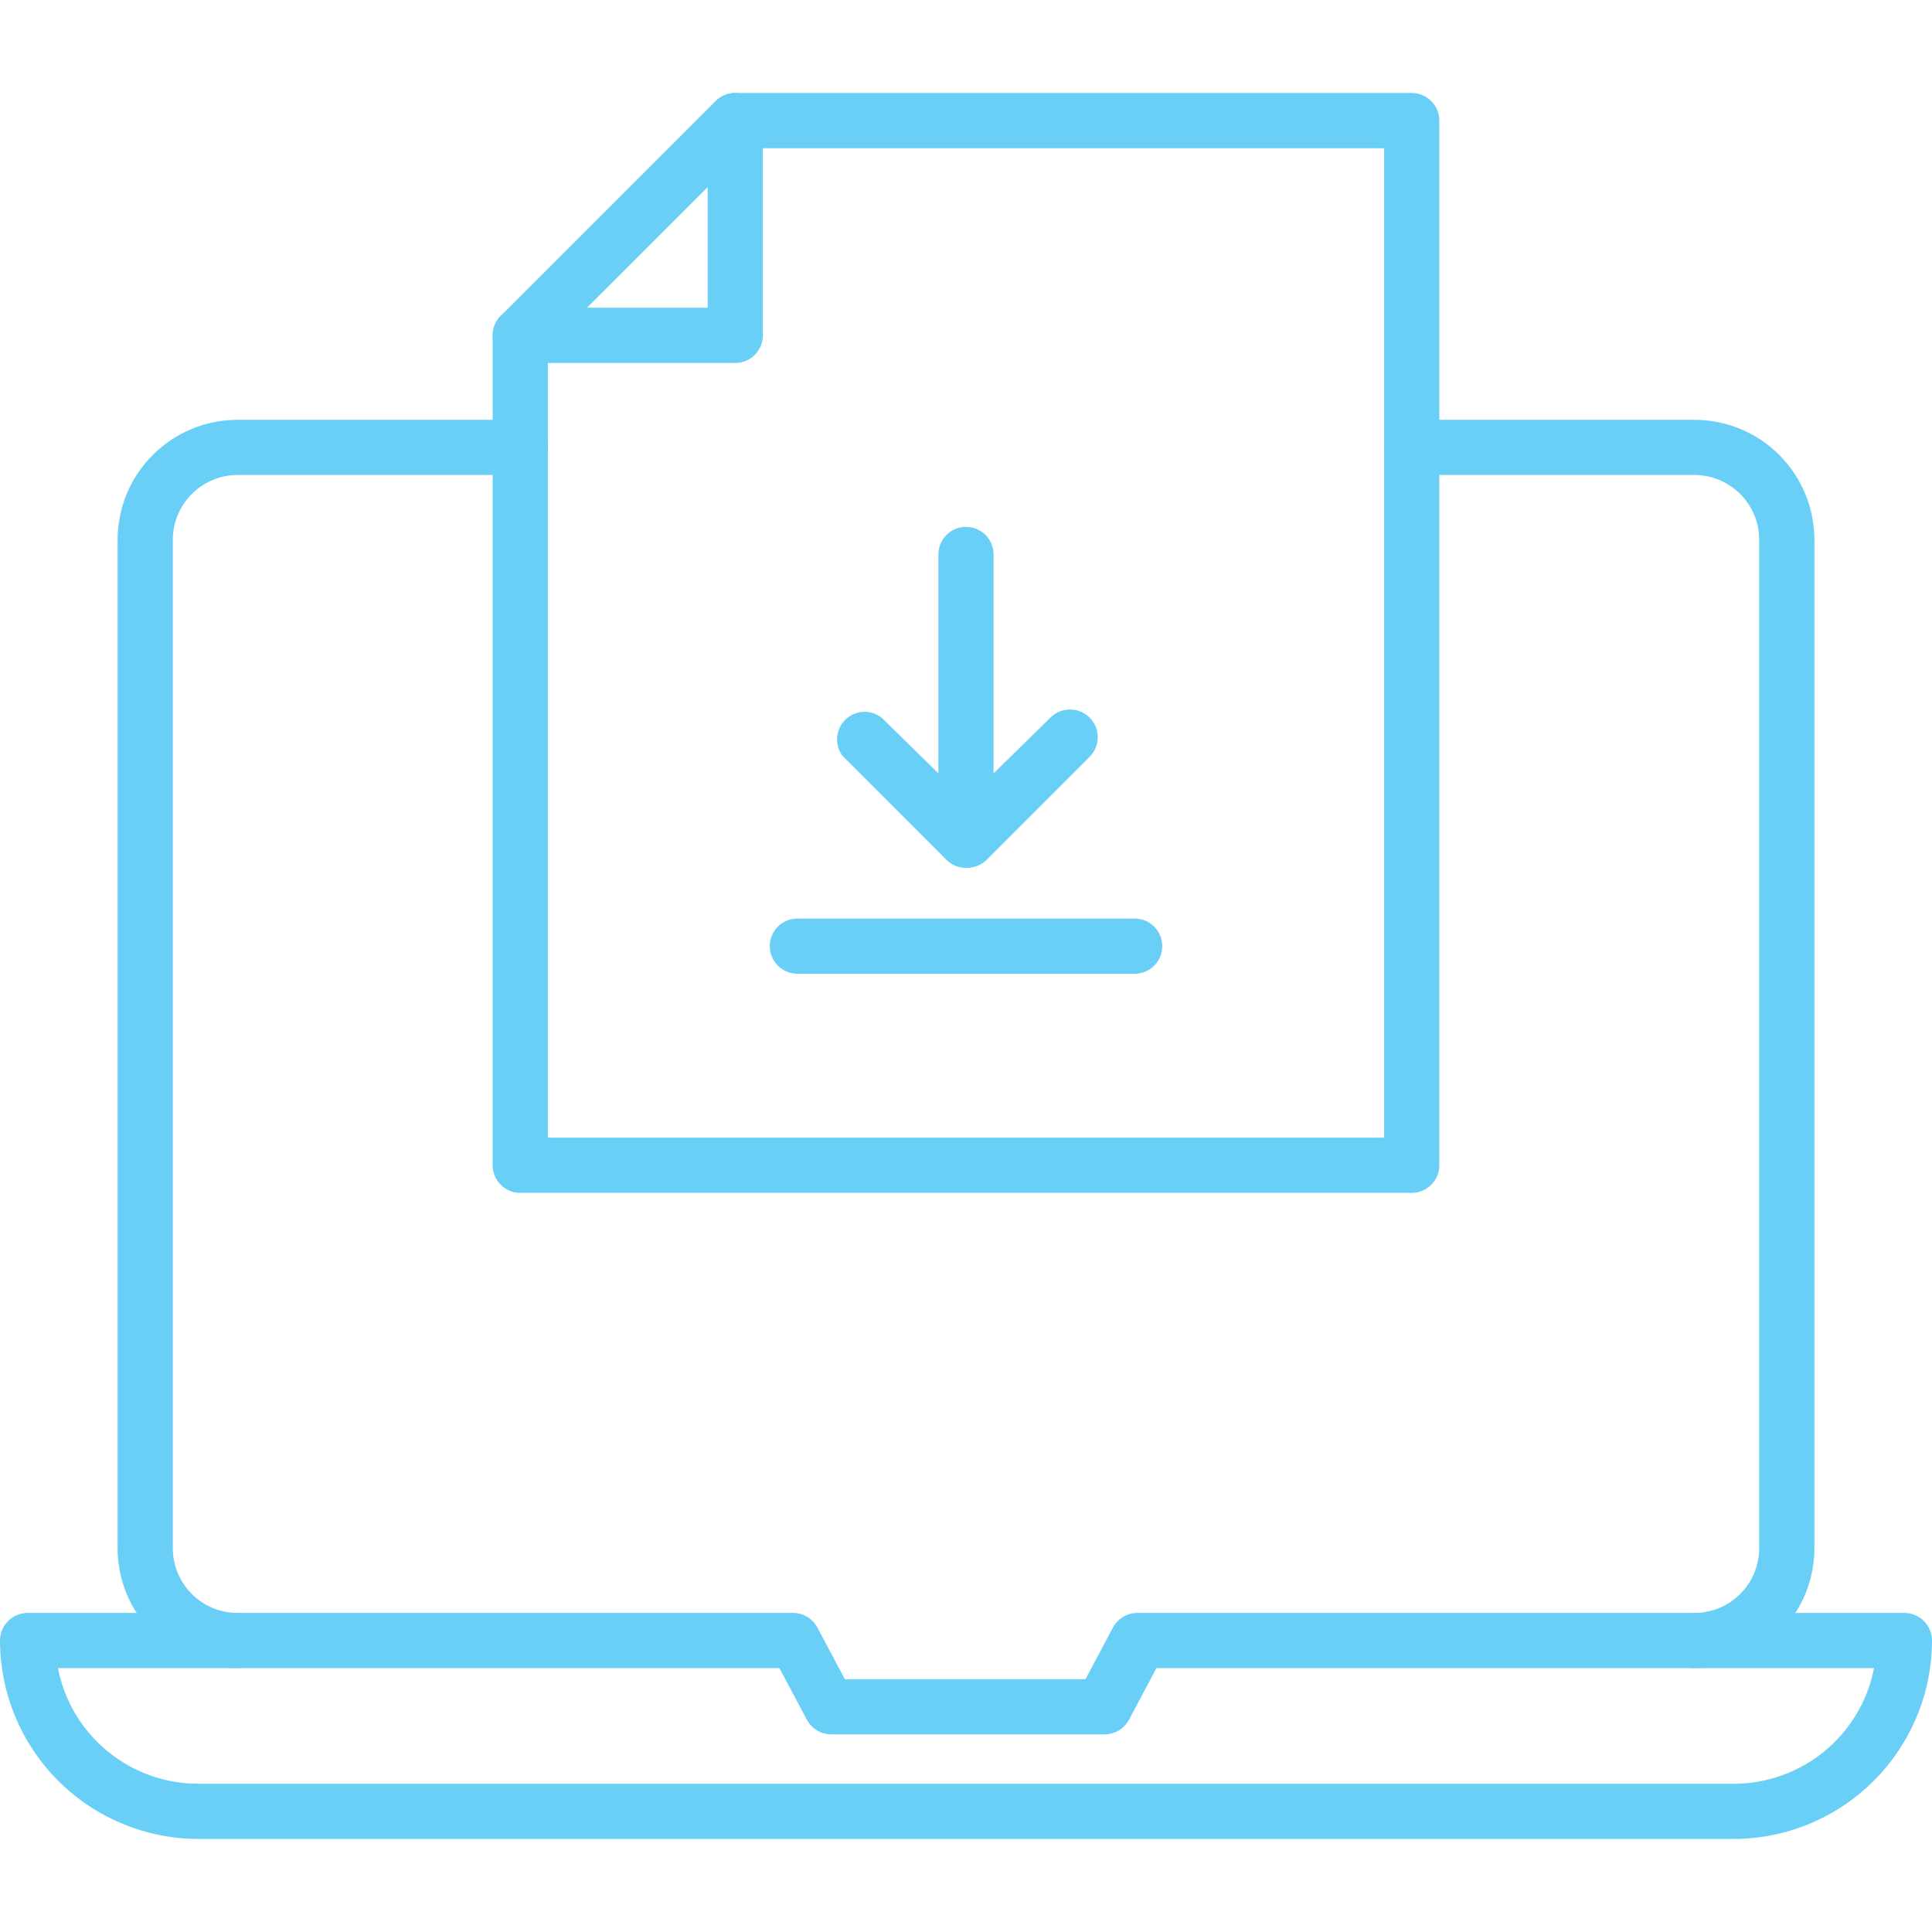
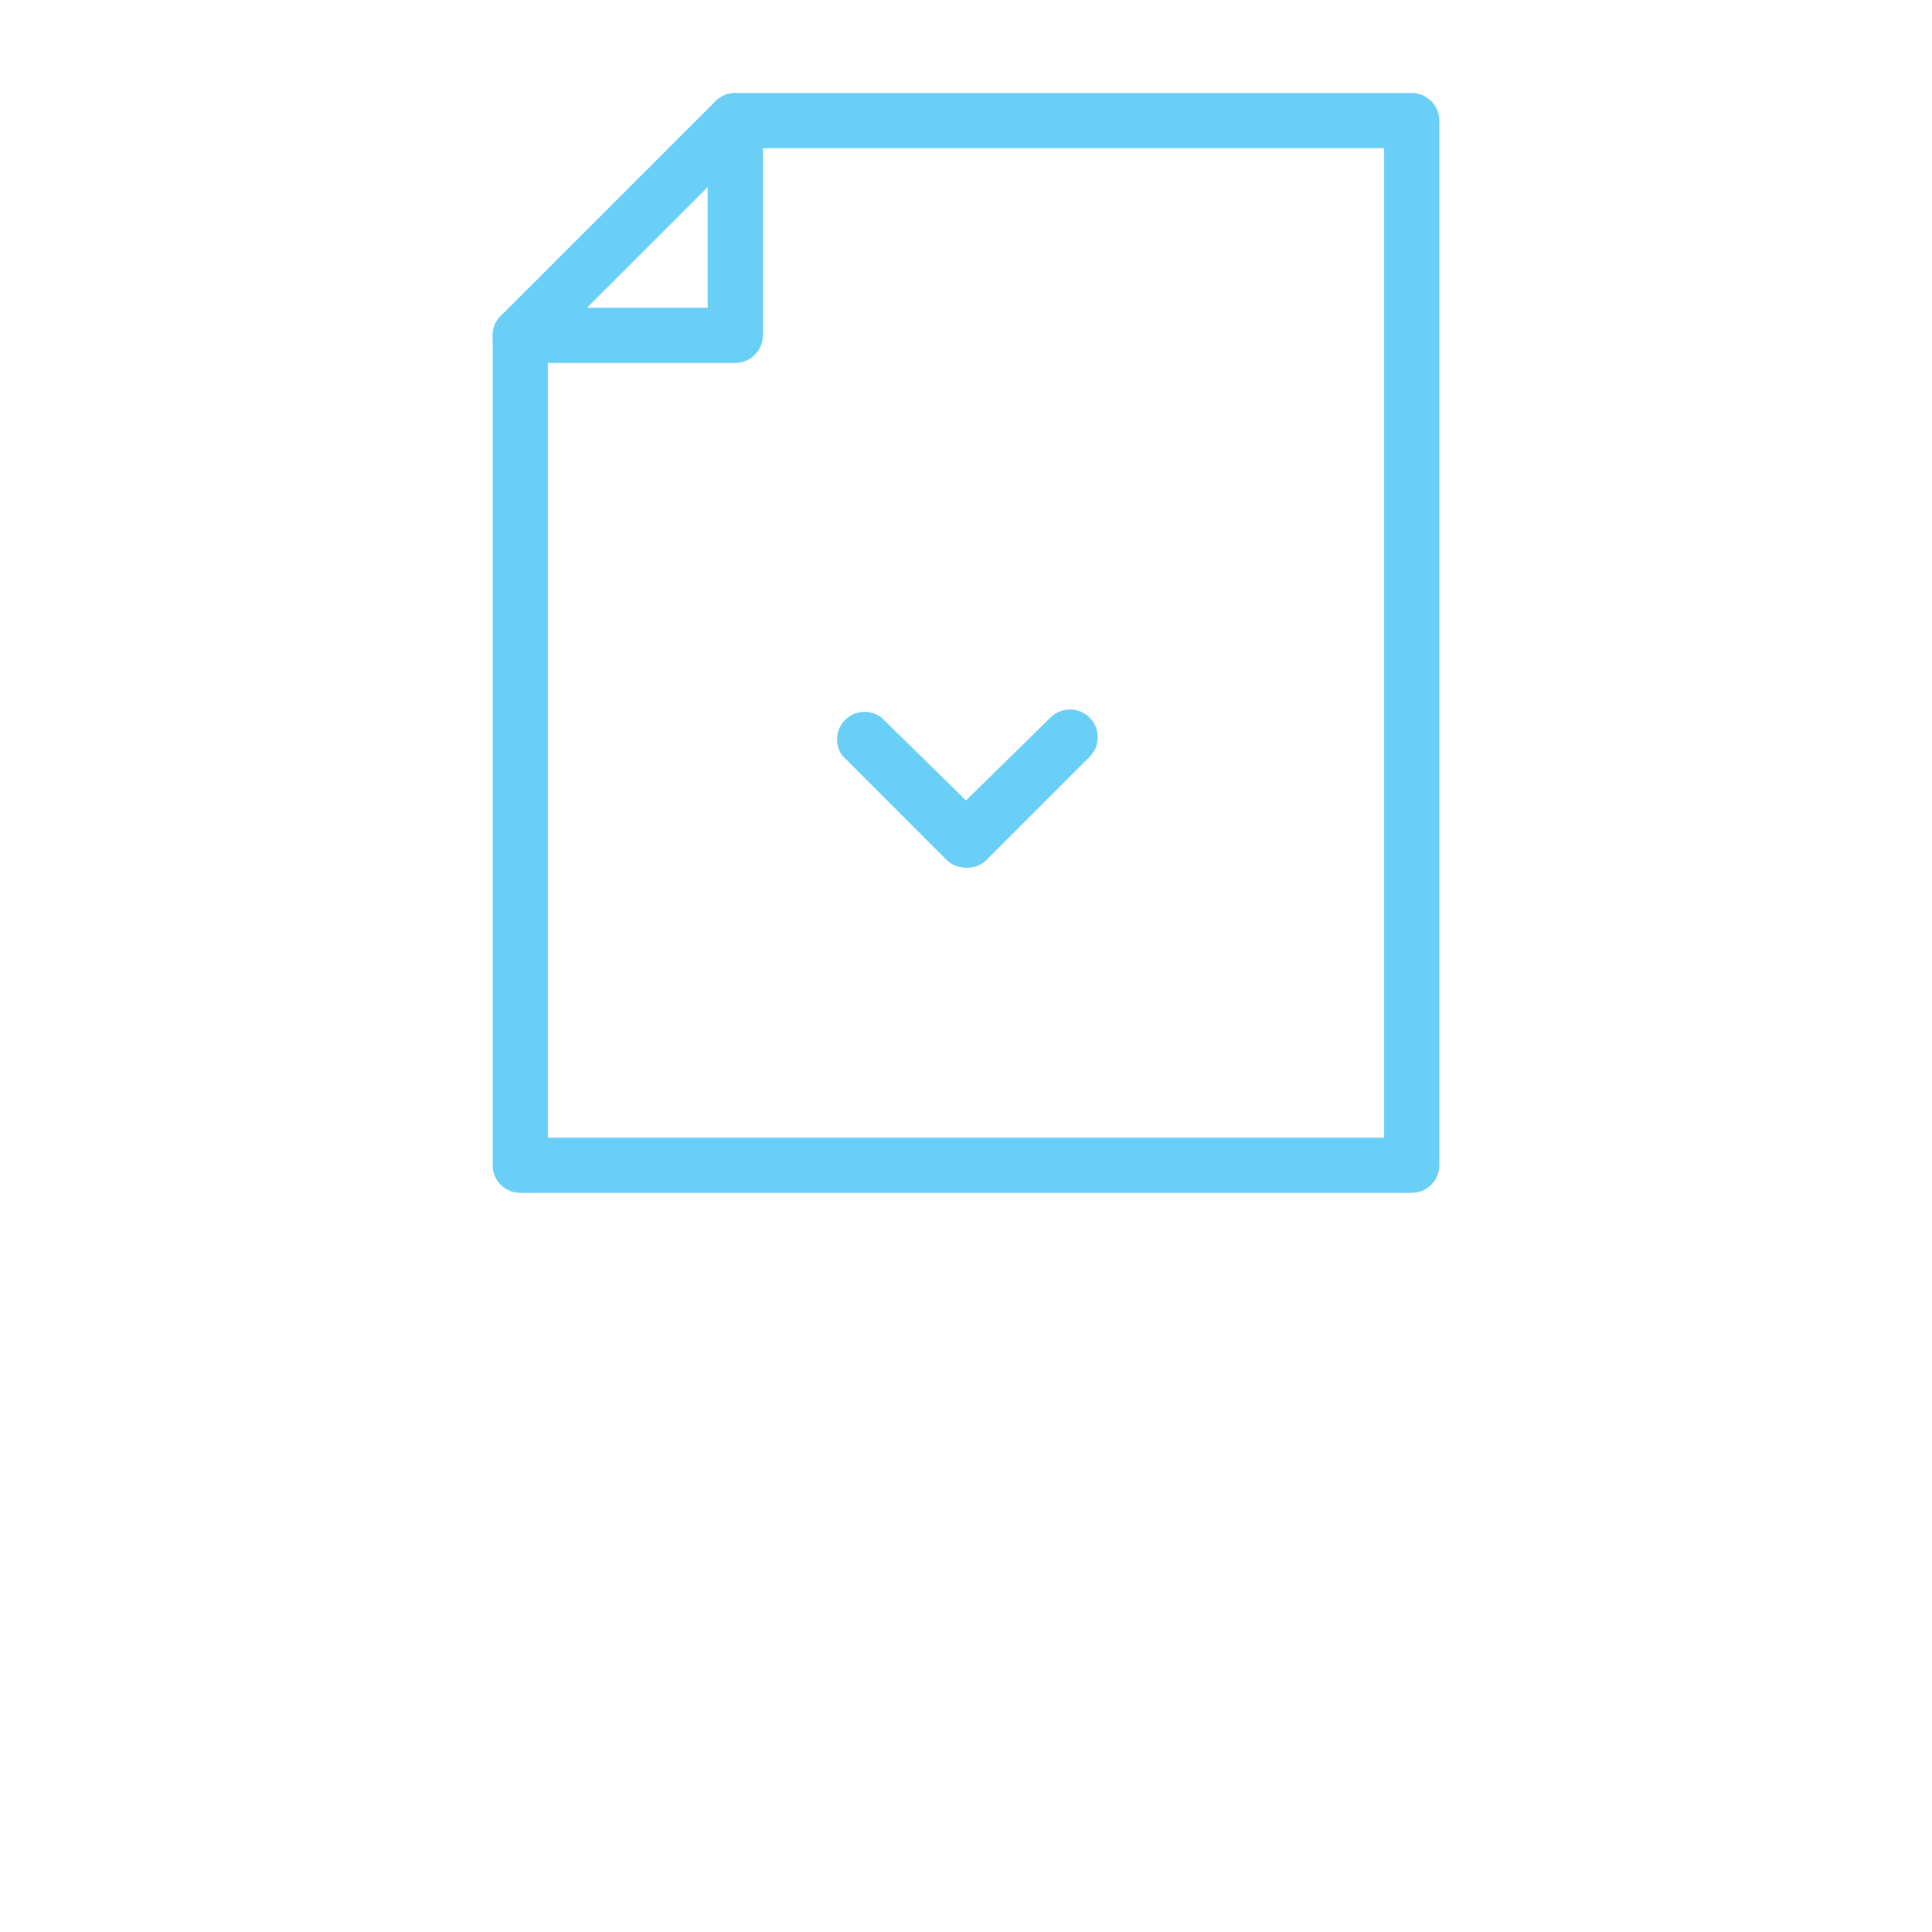
<svg xmlns="http://www.w3.org/2000/svg" width="52" height="52" viewBox="0 0 52 52" fill="none">
-   <path d="M45.604 44.898C45.407 44.898 45.218 44.82 45.078 44.681C44.939 44.541 44.861 44.352 44.861 44.155C44.861 43.958 44.939 43.769 45.078 43.63C45.218 43.491 45.407 43.413 45.604 43.413C45.833 43.413 46.06 43.367 46.272 43.28C46.483 43.192 46.676 43.063 46.838 42.901C47 42.739 47.129 42.547 47.216 42.335C47.304 42.123 47.349 41.896 47.349 41.667V14.53C47.349 14.301 47.304 14.074 47.216 13.862C47.129 13.65 47 13.458 46.838 13.296C46.676 13.134 46.483 13.005 46.272 12.917C46.06 12.83 45.833 12.784 45.604 12.784H37.997C37.8 12.784 37.611 12.706 37.471 12.567C37.332 12.428 37.254 12.239 37.254 12.042C37.254 11.845 37.332 11.656 37.471 11.516C37.611 11.377 37.8 11.299 37.997 11.299H45.604C46.461 11.299 47.283 11.639 47.889 12.245C48.495 12.851 48.835 13.673 48.835 14.53V41.667C48.835 42.524 48.495 43.346 47.889 43.952C47.283 44.558 46.461 44.898 45.604 44.898Z" fill="#6ACFF6" />
-   <path d="M6.396 44.898C5.539 44.898 4.718 44.558 4.112 43.952C3.505 43.346 3.165 42.524 3.165 41.667V14.53C3.165 13.673 3.505 12.851 4.112 12.245C4.718 11.639 5.539 11.299 6.396 11.299H14.003C14.2 11.299 14.389 11.377 14.529 11.516C14.668 11.656 14.746 11.845 14.746 12.042C14.746 12.239 14.668 12.428 14.529 12.567C14.389 12.706 14.2 12.784 14.003 12.784H6.396C5.933 12.784 5.489 12.969 5.162 13.296C4.835 13.623 4.651 14.067 4.651 14.53V41.667C4.651 42.13 4.835 42.574 5.162 42.901C5.489 43.229 5.933 43.413 6.396 43.413C6.593 43.413 6.782 43.491 6.922 43.63C7.061 43.769 7.139 43.958 7.139 44.155C7.139 44.352 7.061 44.541 6.922 44.681C6.782 44.82 6.593 44.898 6.396 44.898Z" fill="#6ACFF6" />
-   <path d="M46.659 49.496H5.341C3.925 49.494 2.568 48.931 1.567 47.93C0.565 46.928 0.002 45.571 0 44.155C0 43.958 0.078 43.769 0.218 43.63C0.357 43.49 0.546 43.412 0.743 43.412H21.342C21.476 43.412 21.607 43.447 21.722 43.515C21.837 43.583 21.932 43.681 21.996 43.798L22.739 45.195H29.217L29.959 43.798C30.024 43.681 30.118 43.583 30.233 43.515C30.348 43.447 30.48 43.412 30.613 43.412H51.257C51.454 43.412 51.643 43.49 51.782 43.63C51.922 43.769 52 43.958 52 44.155C51.998 45.571 51.435 46.928 50.433 47.93C49.432 48.931 48.075 49.494 46.659 49.496ZM1.56 44.898C1.731 45.775 2.202 46.565 2.891 47.133C3.581 47.701 4.448 48.011 5.341 48.01H46.659C47.553 48.011 48.419 47.701 49.108 47.133C49.798 46.565 50.269 45.775 50.44 44.898H31.126L30.383 46.294C30.319 46.412 30.224 46.509 30.109 46.577C29.994 46.645 29.863 46.681 29.729 46.681H22.375C22.241 46.681 22.11 46.645 21.995 46.577C21.88 46.509 21.785 46.412 21.721 46.294L20.978 44.898H1.56Z" fill="#6ACFF6" />
  <path d="M37.997 32.106H14.003C13.806 32.106 13.617 32.028 13.477 31.888C13.338 31.749 13.26 31.56 13.26 31.363V9.025C13.261 8.83 13.338 8.644 13.475 8.505L19.262 2.718C19.331 2.65 19.414 2.595 19.504 2.558C19.595 2.521 19.692 2.502 19.79 2.503H37.997C38.194 2.503 38.383 2.581 38.522 2.721C38.661 2.86 38.74 3.049 38.74 3.246V31.363C38.74 31.56 38.661 31.749 38.522 31.888C38.383 32.028 38.194 32.106 37.997 32.106ZM14.745 30.62H37.254V3.989H20.094L14.745 9.337V30.62Z" fill="#6ACFF6" />
  <path d="M19.79 9.769H14.003C13.806 9.769 13.617 9.691 13.477 9.551C13.338 9.412 13.26 9.223 13.26 9.026C13.26 8.829 13.338 8.64 13.477 8.501C13.617 8.362 13.806 8.283 14.003 8.283H19.047V3.247C19.047 3.05 19.125 2.861 19.264 2.721C19.404 2.582 19.593 2.504 19.79 2.504C19.986 2.504 20.175 2.582 20.315 2.721C20.454 2.861 20.532 3.05 20.532 3.247V9.026C20.532 9.223 20.454 9.412 20.315 9.551C20.175 9.691 19.986 9.769 19.79 9.769Z" fill="#6ACFF6" />
-   <path d="M26 23.355C25.803 23.355 25.614 23.277 25.474 23.137C25.335 22.998 25.257 22.809 25.257 22.612V14.924C25.257 14.726 25.335 14.538 25.474 14.398C25.614 14.259 25.803 14.181 26 14.181C26.197 14.181 26.386 14.259 26.525 14.398C26.664 14.538 26.742 14.726 26.742 14.924V22.612C26.742 22.809 26.664 22.998 26.525 23.137C26.386 23.277 26.197 23.355 26 23.355Z" fill="#6ACFF6" />
  <path d="M26 23.355C25.902 23.356 25.805 23.337 25.715 23.3C25.624 23.263 25.542 23.209 25.472 23.14L22.672 20.339C22.567 20.195 22.517 20.017 22.532 19.839C22.547 19.66 22.626 19.494 22.754 19.369C22.883 19.244 23.052 19.17 23.23 19.16C23.409 19.15 23.585 19.205 23.727 19.314L26 21.543L28.273 19.314C28.342 19.245 28.424 19.19 28.515 19.152C28.605 19.115 28.703 19.096 28.8 19.096C28.898 19.096 28.995 19.115 29.086 19.152C29.176 19.19 29.259 19.245 29.328 19.314C29.397 19.383 29.452 19.466 29.49 19.556C29.527 19.647 29.546 19.744 29.546 19.842C29.546 19.94 29.527 20.037 29.49 20.127C29.452 20.218 29.397 20.3 29.328 20.369L26.527 23.17C26.382 23.298 26.193 23.364 26 23.355Z" fill="#6ACFF6" />
-   <path d="M30.539 26.208H21.462C21.265 26.208 21.076 26.13 20.936 25.991C20.797 25.852 20.719 25.663 20.719 25.465C20.719 25.268 20.797 25.079 20.936 24.94C21.076 24.801 21.265 24.723 21.462 24.723H30.539C30.736 24.723 30.925 24.801 31.065 24.94C31.204 25.079 31.282 25.268 31.282 25.465C31.282 25.663 31.204 25.852 31.065 25.991C30.925 26.13 30.736 26.208 30.539 26.208Z" fill="#6ACFF6" />
</svg>